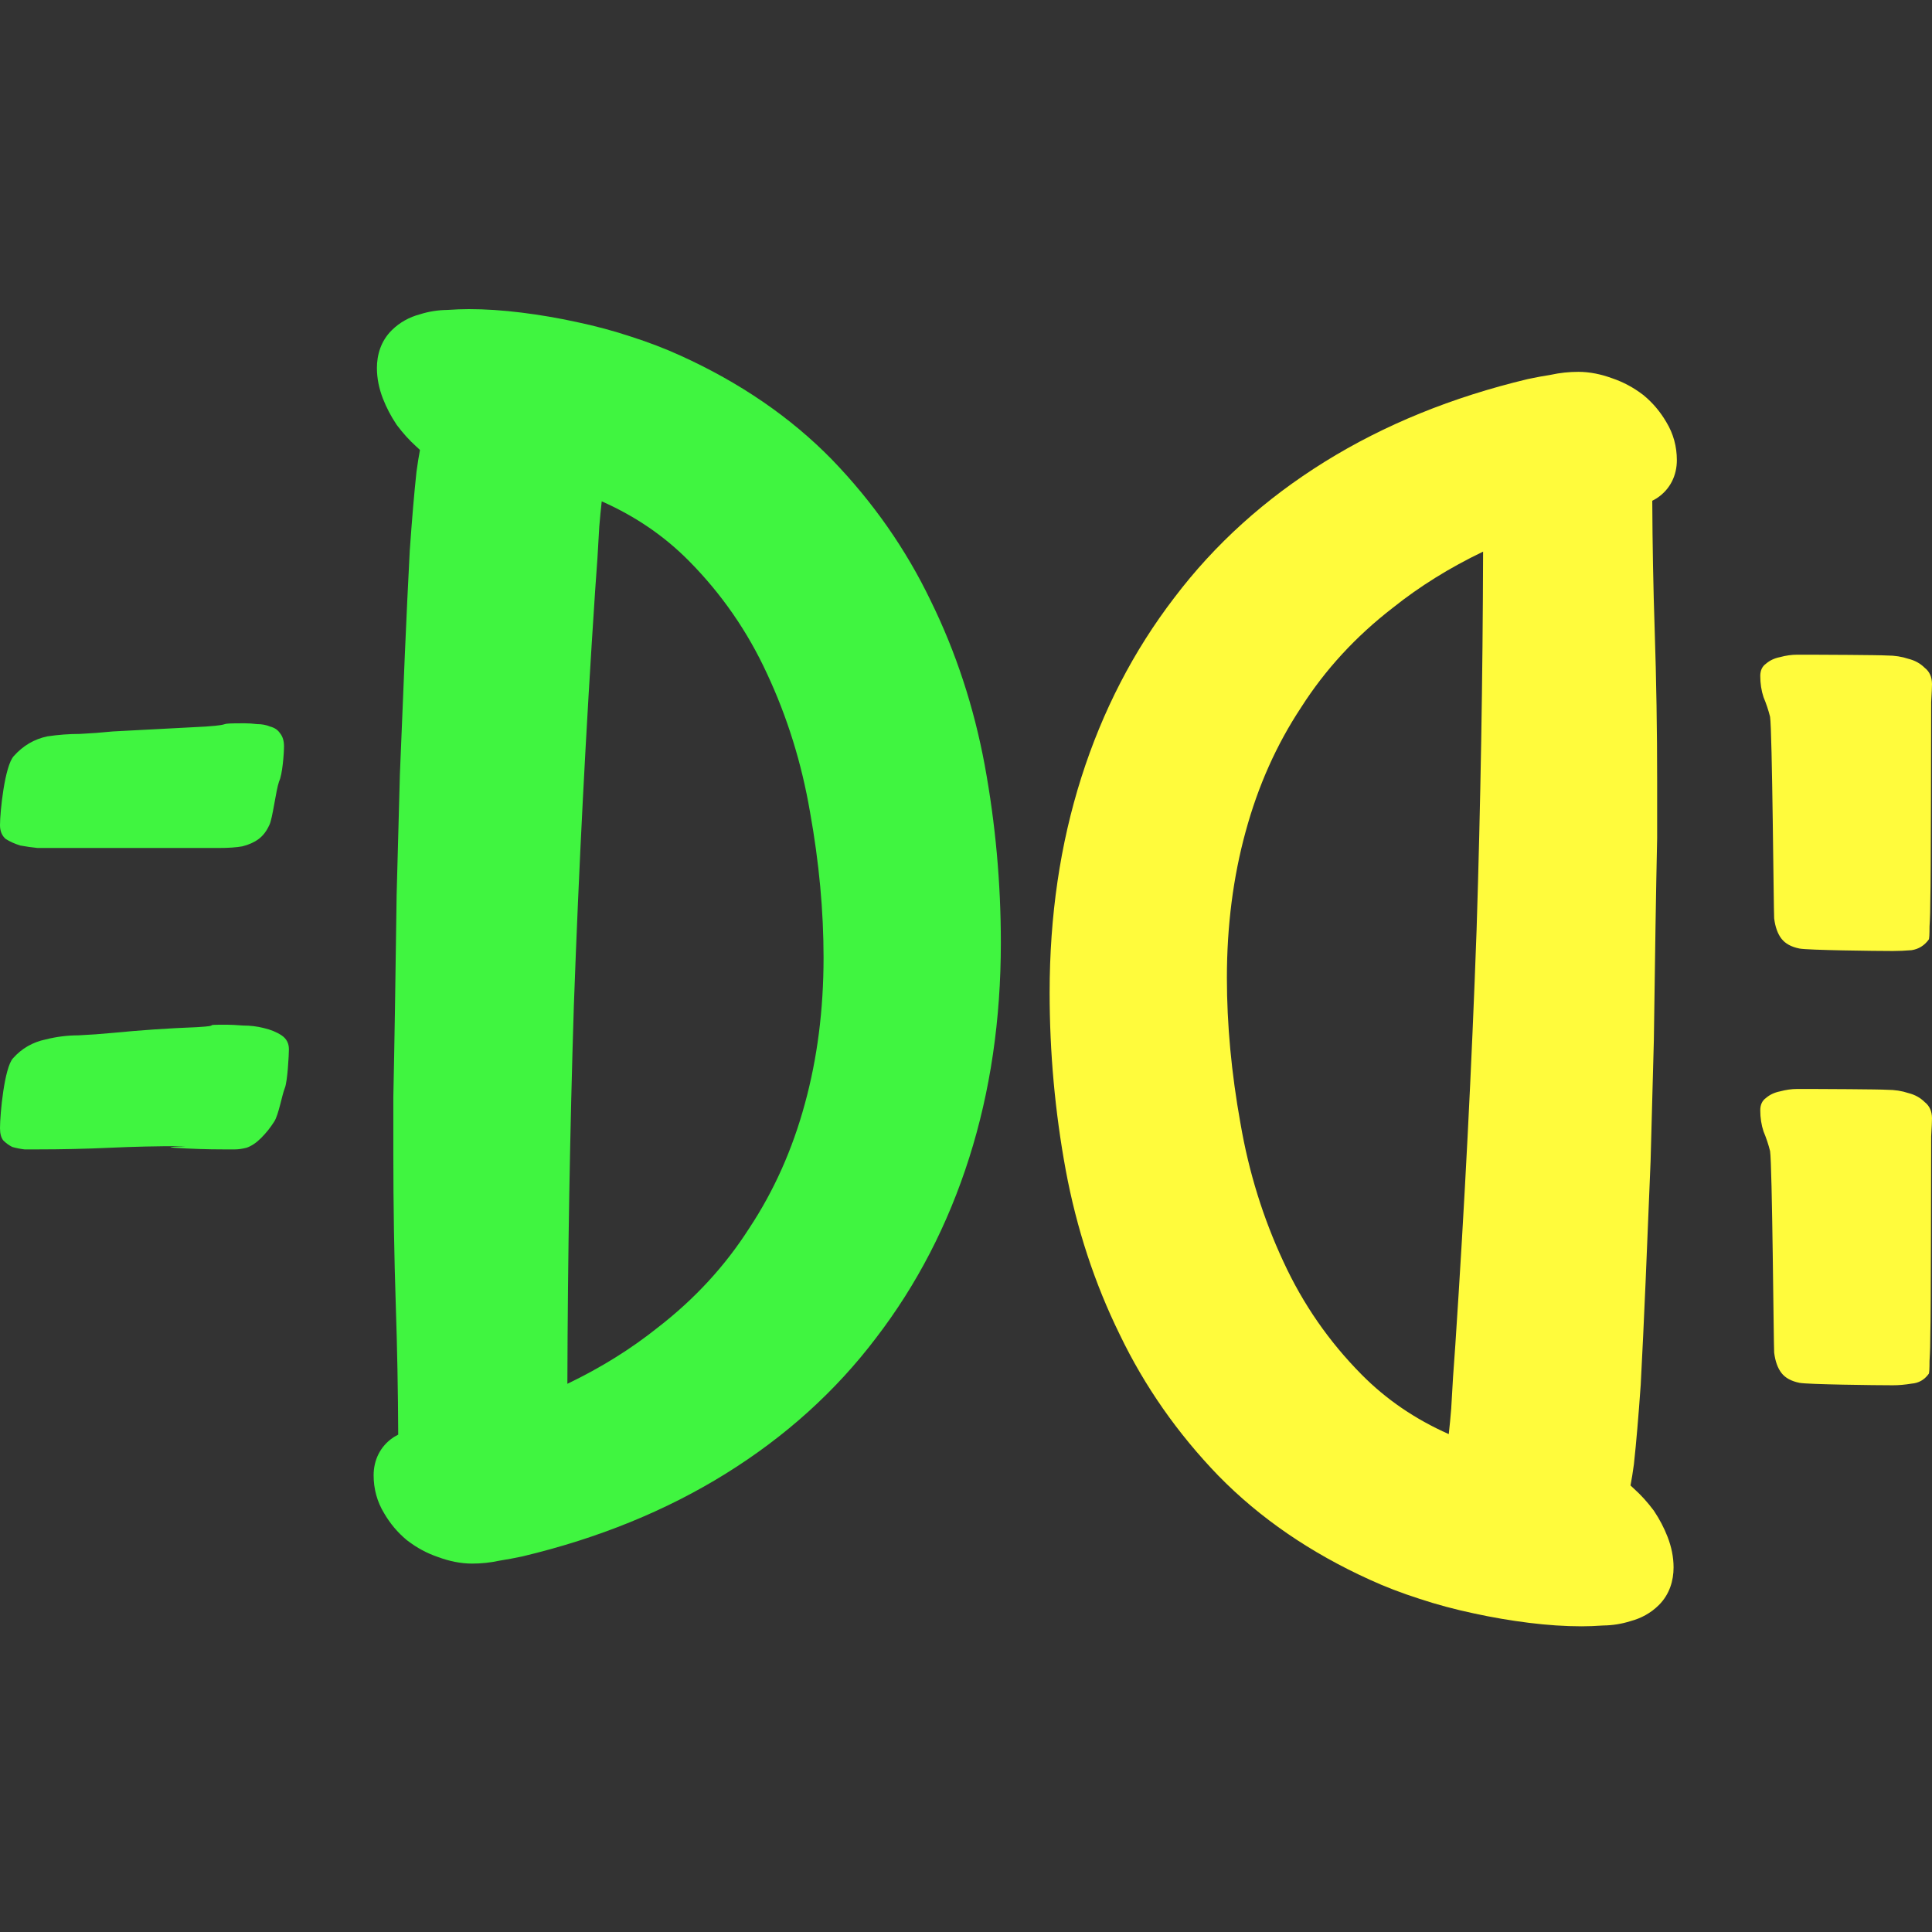
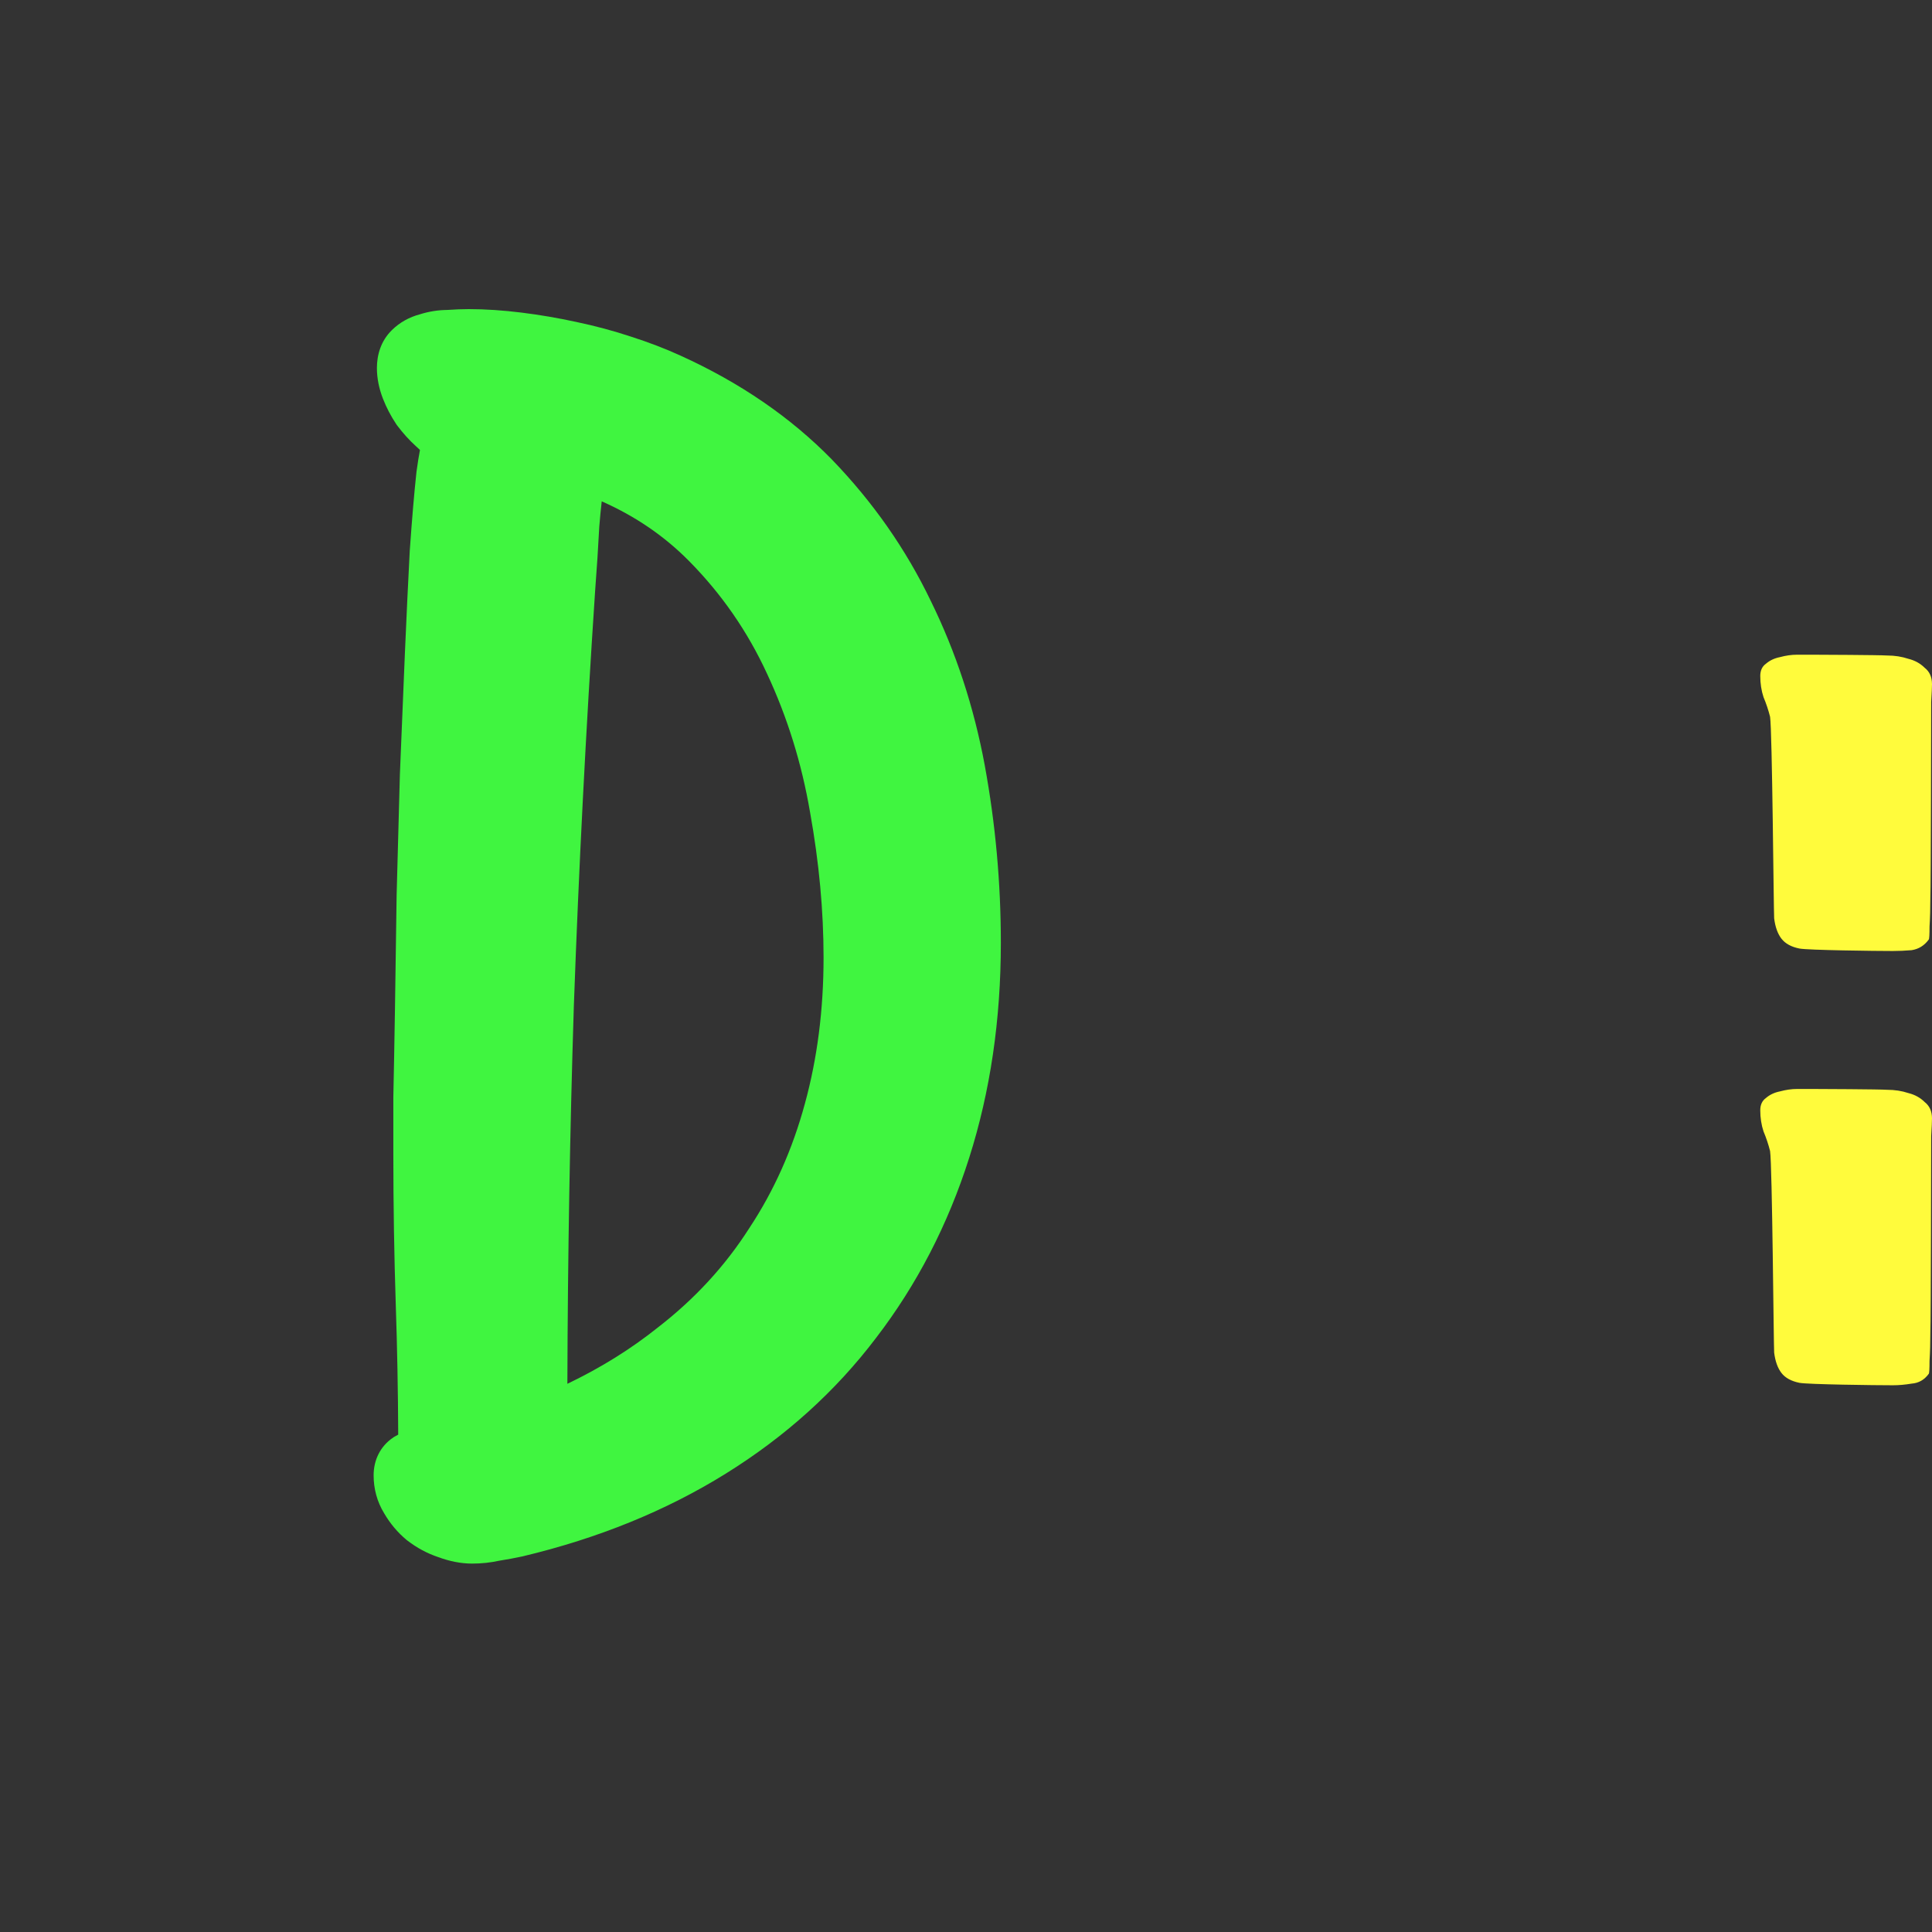
<svg xmlns="http://www.w3.org/2000/svg" width="80" height="80" viewBox="0 0 80 80" fill="none">
  <rect x="0" y="0" width="80" height="80" fill="#333333" stroke="none" />
-   <path d="M11.76 30.897C11.76 31.213 11.692 32.083 11.557 32.354C11.421 32.737 11.286 33.918 11.151 34.166C11.038 34.414 10.892 34.606 10.711 34.741C10.531 34.876 10.306 34.978 10.035 35.045C9.787 35.091 9.46 35.113 9.054 35.113H2.164C2.007 35.113 1.804 35.113 1.556 35.113C1.33 35.091 1.093 35.057 0.845 35.012C0.62 34.944 0.417 34.854 0.237 34.741C0.079 34.606 0 34.414 0 34.166C0 33.625 0.192 31.709 0.575 31.303C0.958 30.875 1.42 30.604 1.961 30.491C2.412 30.424 2.863 30.39 3.314 30.39C3.765 30.367 4.216 30.334 4.667 30.288C5.952 30.221 7.237 30.153 8.522 30.085C9.807 29.995 8.806 29.95 10.136 29.95C10.294 29.95 10.463 29.962 10.644 29.984C10.847 29.984 11.027 30.018 11.185 30.085C11.365 30.131 11.5 30.221 11.591 30.356C11.703 30.491 11.76 30.672 11.76 30.897ZM11.963 43.446C11.963 43.671 11.906 44.785 11.793 45.056C11.681 45.326 11.534 46.174 11.354 46.444C11.196 46.693 11.016 46.918 10.813 47.121C10.61 47.324 10.407 47.459 10.204 47.527C10.024 47.572 9.866 47.594 9.731 47.594C9.595 47.594 9.437 47.594 9.257 47.594C8.581 47.594 7.904 47.572 7.228 47.527C6.552 47.481 8.184 47.459 7.508 47.459C6.516 47.459 5.524 47.481 4.532 47.527C3.54 47.572 2.548 47.594 1.556 47.594C1.375 47.594 1.195 47.594 1.015 47.594C0.834 47.572 0.665 47.538 0.507 47.493C0.372 47.425 0.248 47.335 0.135 47.222C0.045 47.109 0 46.941 0 46.715C0 46.129 0.18 44.201 0.541 43.818C0.902 43.412 1.353 43.153 1.894 43.04C2.345 42.927 2.796 42.871 3.247 42.871C3.72 42.849 4.193 42.815 4.667 42.77C5.817 42.657 6.978 42.578 8.15 42.533C9.323 42.465 8.197 42.431 9.392 42.431C9.55 42.431 9.776 42.443 10.069 42.465C10.362 42.465 10.644 42.499 10.914 42.567C11.207 42.634 11.455 42.736 11.658 42.871C11.861 43.006 11.963 43.198 11.963 43.446Z" fill="#40F540" />
  <path d="M72.889 45.971C72.889 45.746 72.968 45.577 73.126 45.464C73.284 45.328 73.475 45.238 73.701 45.193C73.949 45.126 74.186 45.092 74.411 45.092C74.659 45.092 74.873 45.092 75.053 45.092C75.279 45.092 77.847 45.103 78.14 45.126C78.456 45.126 78.749 45.171 79.019 45.261C79.29 45.328 79.515 45.453 79.696 45.633C79.898 45.791 80 46.016 80 46.309C80 46.422 79.989 46.67 79.966 47.053C79.966 47.414 79.955 54.734 79.932 55.163C79.932 55.591 79.921 55.986 79.898 56.346C79.898 56.685 79.887 56.865 79.865 56.888C79.684 57.136 79.448 57.271 79.154 57.293C78.884 57.338 78.625 57.361 78.377 57.361C77.678 57.361 74.851 57.327 74.512 57.26C74.174 57.192 73.926 57.057 73.768 56.854C73.611 56.651 73.509 56.369 73.464 56.008C73.442 55.648 73.385 48.248 73.295 47.662C73.227 47.391 73.137 47.121 73.024 46.85C72.934 46.58 72.889 46.287 72.889 45.971ZM72.889 27.989C72.889 27.763 72.968 27.594 73.126 27.482C73.284 27.346 73.475 27.256 73.701 27.211C73.949 27.143 74.186 27.11 74.411 27.11C74.659 27.11 74.873 27.11 75.053 27.11C75.279 27.11 77.847 27.121 78.14 27.143C78.456 27.143 78.749 27.189 79.019 27.279C79.29 27.346 79.515 27.47 79.696 27.651C79.898 27.808 80 28.034 80 28.327C80 28.44 79.989 28.688 79.966 29.071C79.966 29.432 79.955 36.752 79.932 37.181C79.932 37.609 79.921 38.004 79.898 38.364C79.898 38.702 79.887 38.883 79.865 38.905C79.684 39.153 79.448 39.3 79.154 39.345C78.884 39.367 78.625 39.379 78.377 39.379C77.678 39.379 74.851 39.345 74.512 39.277C74.174 39.21 73.926 39.074 73.768 38.871C73.611 38.669 73.509 38.387 73.464 38.026C73.442 37.665 73.385 30.266 73.295 29.68C73.227 29.409 73.137 29.139 73.024 28.868C72.934 28.598 72.889 28.305 72.889 27.989Z" fill="#FFFB3C" />
-   <path fill-rule="evenodd" clip-rule="evenodd" d="M44.128 48.444L44.128 48.442C43.684 46.028 43.463 43.58 43.463 41.099C43.463 37.927 43.897 34.957 44.775 32.195C45.652 29.437 46.936 26.951 48.629 24.744C50.306 22.53 52.384 20.656 54.854 19.121C57.328 17.584 60.131 16.446 63.252 15.699L63.266 15.696L63.28 15.693C63.603 15.624 63.918 15.566 64.224 15.518C64.594 15.437 64.972 15.397 65.357 15.397C65.832 15.397 66.303 15.497 66.761 15.665C67.219 15.82 67.643 16.049 68.03 16.345L68.048 16.358L68.066 16.373C68.442 16.685 68.754 17.057 69.001 17.482C69.293 17.962 69.435 18.495 69.435 19.054C69.435 19.663 69.177 20.25 68.613 20.624L68.59 20.639L68.566 20.653C68.517 20.683 68.468 20.71 68.417 20.736C68.425 22.544 68.458 24.326 68.517 26.082C68.585 28.146 68.619 30.244 68.619 32.376V34.687L68.619 34.7C68.596 35.734 68.574 36.96 68.551 38.379C68.528 39.797 68.506 41.352 68.483 43.042L68.483 43.05L68.483 43.058C68.438 44.725 68.392 46.405 68.347 48.095L68.347 48.103L68.346 48.111C68.278 49.802 68.21 51.448 68.142 53.05L68.142 53.05C68.074 54.631 68.006 56.066 67.938 57.356L67.937 57.366L67.936 57.376C67.845 58.669 67.753 59.744 67.66 60.598L67.659 60.613L67.657 60.629C67.612 60.96 67.565 61.255 67.516 61.51C67.571 61.559 67.626 61.609 67.679 61.662C67.959 61.915 68.217 62.202 68.454 62.517L68.474 62.542L68.492 62.569C68.719 62.908 68.906 63.265 69.052 63.641C69.208 64.046 69.299 64.469 69.299 64.903C69.299 65.449 69.135 66.019 68.687 66.465C68.355 66.795 67.953 67.011 67.516 67.127C67.15 67.244 66.772 67.303 66.387 67.308C66.064 67.33 65.765 67.342 65.493 67.342C64.804 67.342 64.076 67.293 63.311 67.198C62.551 67.103 61.793 66.974 61.035 66.809C60.251 66.643 59.498 66.442 58.777 66.203C58.039 65.966 57.352 65.703 56.718 65.412C54.269 64.3 52.175 62.869 50.456 61.111L50.453 61.108L50.45 61.106C48.759 59.353 47.396 57.405 46.367 55.263C45.322 53.137 44.577 50.863 44.128 48.444ZM51.579 34.436L51.578 34.439C51.064 36.314 50.803 38.33 50.803 40.49C50.803 42.422 50.989 44.428 51.363 46.507L51.364 46.512L51.365 46.517C51.711 48.537 52.304 50.444 53.143 52.242L53.144 52.245L53.146 52.248C53.951 53.996 55.029 55.553 56.385 56.922C57.395 57.942 58.592 58.763 59.99 59.383C60.029 59.033 60.063 58.684 60.091 58.335C60.137 57.453 60.194 56.572 60.262 55.691C60.646 49.912 60.94 44.178 61.143 38.49C61.307 33.311 61.397 28.095 61.412 22.842C60.027 23.506 58.784 24.28 57.679 25.163L57.672 25.168L57.665 25.174C56.134 26.358 54.877 27.726 53.886 29.277L53.881 29.285L53.876 29.293C52.859 30.83 52.093 32.542 51.579 34.436Z" fill="#FFFB3C" />
  <path fill-rule="evenodd" clip-rule="evenodd" d="M40.778 31.698L40.778 31.7C41.221 34.114 41.443 36.562 41.443 39.043C41.443 42.214 41.009 45.185 40.131 47.947C39.254 50.705 37.97 53.191 36.277 55.398C34.6 57.611 32.522 59.485 30.052 61.02C27.578 62.558 24.775 63.696 21.654 64.442L21.64 64.446L21.625 64.449C21.302 64.518 20.988 64.576 20.682 64.624C20.312 64.705 19.934 64.745 19.549 64.745C19.074 64.745 18.603 64.645 18.145 64.476C17.687 64.322 17.263 64.093 16.876 63.797L16.858 63.783L16.84 63.769C16.464 63.457 16.152 63.084 15.905 62.659C15.612 62.179 15.471 61.646 15.471 61.088C15.471 60.479 15.729 59.892 16.293 59.517L16.316 59.502L16.34 59.488C16.389 59.459 16.438 59.431 16.489 59.405C16.481 57.598 16.448 55.816 16.389 54.06C16.321 51.995 16.287 49.897 16.287 47.766V45.454L16.287 45.442C16.309 44.408 16.332 43.182 16.355 41.763C16.377 40.344 16.4 38.79 16.423 37.1L16.423 37.092L16.423 37.084C16.468 35.416 16.514 33.737 16.559 32.047L16.559 32.039L16.56 32.031C16.628 30.34 16.696 28.693 16.764 27.092L16.764 27.091C16.832 25.51 16.9 24.075 16.968 22.786L16.969 22.776L16.97 22.766C17.061 21.473 17.152 20.398 17.245 19.544L17.247 19.528L17.249 19.513C17.294 19.182 17.341 18.886 17.39 18.632C17.335 18.583 17.28 18.532 17.227 18.48C16.947 18.227 16.689 17.94 16.451 17.625L16.432 17.599L16.414 17.573C16.187 17.234 16 16.876 15.854 16.501C15.698 16.096 15.607 15.673 15.607 15.239C15.607 14.693 15.771 14.122 16.219 13.677C16.551 13.347 16.953 13.13 17.39 13.014C17.756 12.898 18.134 12.838 18.519 12.834C18.842 12.812 19.141 12.8 19.413 12.8C20.102 12.8 20.83 12.849 21.595 12.944C22.355 13.038 23.113 13.168 23.871 13.333C24.655 13.498 25.408 13.7 26.128 13.939C26.866 14.176 27.554 14.439 28.188 14.73C30.637 15.842 32.73 17.272 34.45 19.03L34.453 19.033L34.455 19.036C36.147 20.789 37.51 22.737 38.539 24.878C39.584 27.004 40.329 29.279 40.778 31.698ZM33.327 45.706L33.328 45.703C33.842 43.828 34.102 41.812 34.102 39.651C34.102 37.719 33.917 35.714 33.543 33.634L33.542 33.63L33.541 33.625C33.195 31.604 32.602 29.697 31.763 27.9L31.762 27.897L31.76 27.894C30.955 26.146 29.877 24.589 28.52 23.219C27.511 22.2 26.314 21.378 24.916 20.759C24.877 21.108 24.843 21.457 24.815 21.807C24.769 22.688 24.712 23.57 24.644 24.451C24.26 30.23 23.966 35.963 23.762 41.651C23.599 46.83 23.509 52.047 23.494 57.3C24.879 56.636 26.122 55.861 27.227 54.979L27.233 54.974L27.241 54.968C28.772 53.783 30.029 52.416 31.02 50.864L31.025 50.856L31.03 50.849C32.046 49.312 32.813 47.6 33.327 45.706Z" fill="#40F540" />
</svg>